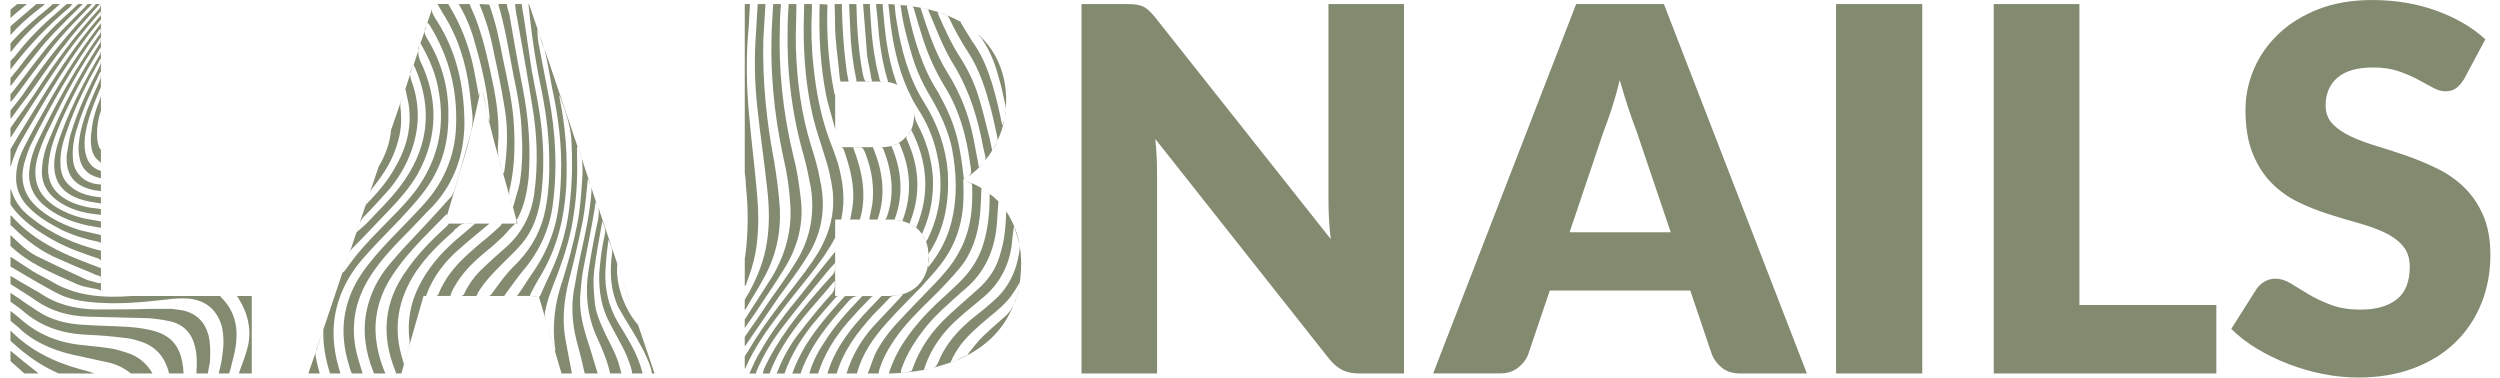
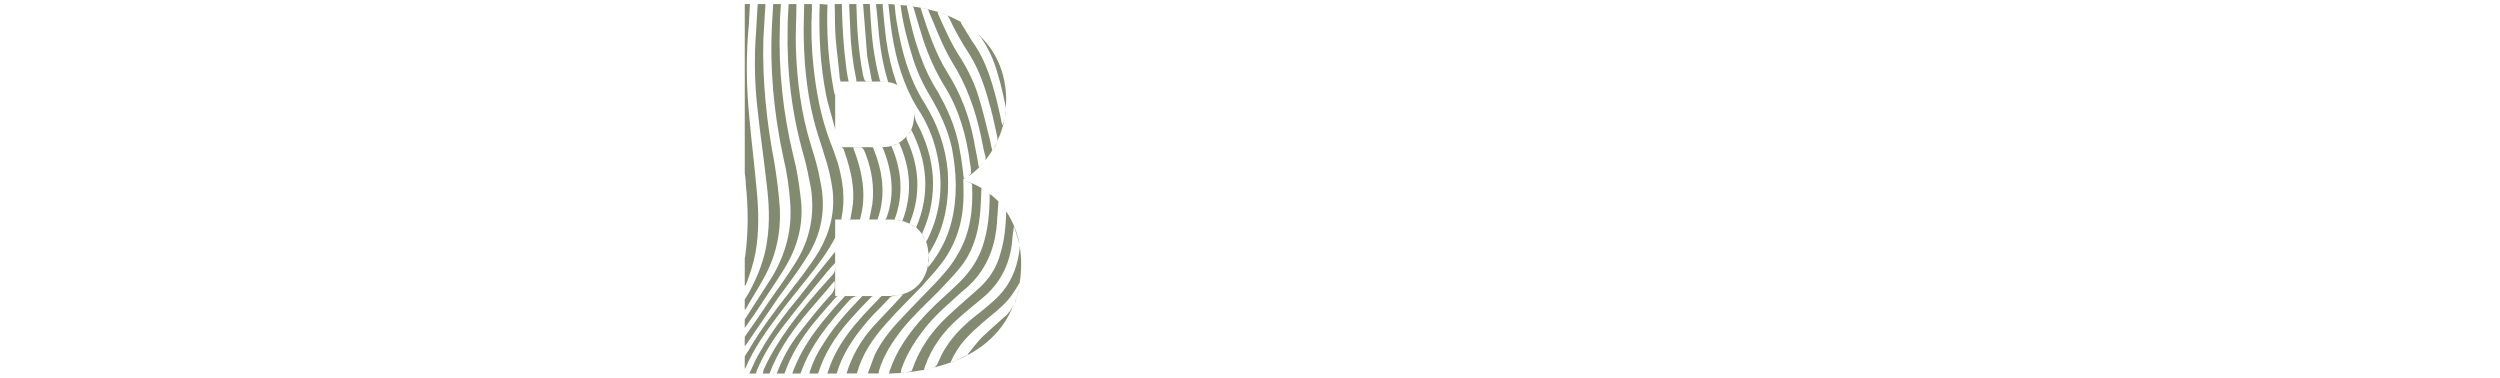
<svg xmlns="http://www.w3.org/2000/svg" width="86" height="13" viewBox="0 0 86 13" fill="none">
-   <path d="M0.591 0.139C0.52 0.21 0.431 0.264 0.36 0.334V0.619C0.449 0.548 0.538 0.459 0.627 0.388L0.929 0.139H0.591V0.139ZM3.418 0.299C2.582 1.205 1.853 2.201 1.178 3.25C0.911 3.641 0.627 4.014 0.36 4.405V4.743C0.911 3.907 1.462 3.054 2.031 2.218C2.458 1.578 2.937 0.992 3.435 0.423C3.453 0.405 3.453 0.405 3.471 0.405V0.139C3.453 0.192 3.453 0.263 3.418 0.298V0.299ZM0.982 3.267C1.409 2.681 1.8 2.076 2.262 1.508C2.618 1.028 3.044 0.583 3.435 0.139H3.293L3.257 0.192C2.387 1.081 1.622 2.041 0.911 3.072C0.751 3.321 0.555 3.552 0.36 3.801V4.085L0.413 4.032C0.591 3.783 0.786 3.516 0.982 3.268L0.982 3.267ZM1.658 1.81C2.12 1.205 2.653 0.672 3.169 0.139H3.009C2.991 0.175 2.955 0.192 2.937 0.228C2.422 0.743 1.889 1.259 1.444 1.845C1.088 2.29 0.769 2.734 0.431 3.161C0.413 3.196 0.378 3.214 0.36 3.232V3.516C0.431 3.427 0.52 3.339 0.591 3.232C0.947 2.752 1.302 2.272 1.658 1.81V1.81ZM2.778 0.21C2.813 0.192 2.831 0.157 2.849 0.139H2.689L2.174 0.618C1.569 1.17 1.054 1.792 0.556 2.449C0.485 2.521 0.431 2.609 0.361 2.68V2.965C0.645 2.592 0.929 2.236 1.231 1.863C1.694 1.259 2.244 0.743 2.778 0.21H2.778ZM2.493 0.139H2.298C2.102 0.298 1.924 0.476 1.729 0.636C1.267 1.045 0.858 1.49 0.485 1.97L0.36 2.094V2.396C0.378 2.378 0.396 2.36 0.413 2.325C1 1.561 1.658 0.867 2.404 0.245L2.493 0.139V0.139ZM2.067 0.139H1.818L1.64 0.298C1.196 0.654 0.769 1.027 0.395 1.454C0.395 1.471 0.378 1.471 0.36 1.489V1.791L0.413 1.738C0.804 1.24 1.266 0.796 1.764 0.405L2.066 0.138L2.067 0.139ZM1.551 0.139H1.249C1.249 0.139 1.249 0.156 1.231 0.156L0.361 0.903V1.205C0.645 0.885 0.947 0.618 1.285 0.352L1.552 0.138L1.551 0.139ZM3.471 0.494C3.489 0.477 3.489 0.441 3.471 0.405V0.494ZM3.027 1.223C3.169 1.027 3.311 0.867 3.453 0.69H3.471V0.494C3.471 0.53 3.453 0.548 3.418 0.583C2.529 1.596 1.835 2.734 1.124 3.872C0.858 4.298 0.609 4.707 0.36 5.134V5.756C0.449 5.454 0.556 5.151 0.716 4.867C1.445 3.623 2.156 2.378 3.027 1.223V1.223ZM3.471 0.761L3.489 0.689L3.471 0.761ZM1.64 3.587C1.356 4.085 1.071 4.582 0.822 5.08C0.645 5.436 0.538 5.791 0.556 6.2C0.573 6.556 0.734 6.875 0.982 7.125C1.302 7.462 1.711 7.693 2.12 7.907C2.529 8.102 2.937 8.227 3.382 8.316C3.4 8.333 3.435 8.333 3.471 8.351V8.085L2.778 7.925C2.244 7.765 1.765 7.534 1.356 7.196C0.84 6.77 0.662 6.237 0.84 5.596C0.911 5.365 0.982 5.117 1.107 4.885C1.782 3.552 2.511 2.255 3.4 1.046C3.418 1.028 3.436 1.01 3.453 0.974C3.471 1.046 3.471 1.117 3.436 1.17C2.6 2.325 1.925 3.57 1.303 4.849C1.16 5.151 1.054 5.454 1.018 5.792C0.947 6.289 1.107 6.698 1.481 7.036C1.907 7.409 2.423 7.622 2.974 7.747C3.134 7.782 3.294 7.8 3.472 7.836V7.622C3.258 7.569 3.045 7.551 2.832 7.498C2.53 7.426 2.227 7.302 1.96 7.142C1.32 6.751 1.107 6.217 1.267 5.506C1.374 5.08 1.551 4.671 1.747 4.298C2.227 3.284 2.76 2.307 3.4 1.382L3.453 1.293C3.489 1.4 3.453 1.471 3.4 1.542C2.742 2.573 2.156 3.658 1.694 4.795C1.551 5.133 1.463 5.453 1.445 5.808C1.409 6.27 1.605 6.626 1.96 6.892C2.369 7.194 2.832 7.319 3.311 7.372C3.365 7.372 3.418 7.39 3.471 7.39V7.194C3.311 7.159 3.151 7.159 2.991 7.123C2.671 7.052 2.351 6.945 2.085 6.732C1.712 6.43 1.605 6.039 1.676 5.577C1.729 5.061 1.925 4.599 2.12 4.137C2.494 3.301 2.938 2.484 3.418 1.702C3.436 1.684 3.436 1.666 3.471 1.63V0.76C3.471 0.795 3.454 0.831 3.436 0.849C2.76 1.72 2.174 2.644 1.64 3.586L1.64 3.587ZM3.435 1.881C2.937 2.734 2.476 3.605 2.138 4.511C2.013 4.831 1.907 5.169 1.871 5.524C1.818 6.218 2.12 6.662 2.831 6.875C3.026 6.929 3.24 6.964 3.471 7V6.787C3.044 6.751 2.635 6.644 2.333 6.324C2.174 6.165 2.102 5.951 2.085 5.738C2.049 5.329 2.138 4.956 2.28 4.565C2.564 3.694 2.991 2.858 3.435 2.058C3.435 2.041 3.453 2.041 3.471 2.023V1.632C3.471 1.721 3.471 1.81 3.435 1.881V1.881ZM3.471 2.147C3.471 2.112 3.471 2.076 3.471 2.023V2.147ZM3.4 2.343C3.044 3.036 2.689 3.765 2.458 4.529C2.369 4.778 2.351 5.045 2.298 5.312C2.244 6.005 2.546 6.396 3.222 6.538C3.293 6.556 3.382 6.556 3.471 6.574V6.343C2.955 6.343 2.546 5.987 2.511 5.49C2.476 5.081 2.547 4.707 2.671 4.352C2.866 3.712 3.151 3.108 3.435 2.503L3.471 2.468V2.148C3.453 2.219 3.435 2.272 3.4 2.343V2.343ZM3.417 2.805C3.169 3.356 2.919 3.907 2.777 4.511C2.724 4.796 2.671 5.08 2.724 5.365C2.777 5.756 2.991 6.005 3.382 6.111C3.417 6.111 3.435 6.129 3.471 6.129V5.88C3.239 5.809 3.08 5.667 2.991 5.436C2.902 5.205 2.902 4.974 2.919 4.725C2.991 4.138 3.221 3.587 3.453 3.036C3.453 3.036 3.453 3.019 3.47 3.001V2.467C3.47 2.592 3.47 2.699 3.417 2.805H3.417ZM3.471 3.267C3.471 3.178 3.471 3.089 3.471 3.001V3.267ZM3.151 4.494C3.115 4.689 3.115 4.903 3.151 5.098C3.186 5.294 3.275 5.454 3.435 5.56C3.453 5.578 3.471 5.596 3.471 5.632V5.152C3.293 4.992 3.293 4.281 3.471 3.819V3.268C3.471 3.321 3.453 3.374 3.435 3.427C3.293 3.765 3.186 4.121 3.151 4.494V4.494ZM1.906 8.298C2.369 8.547 2.866 8.724 3.364 8.884C3.417 8.902 3.453 8.938 3.471 8.973V8.617H3.435C2.599 8.404 1.799 8.066 1.106 7.516C0.822 7.302 0.591 7.053 0.449 6.716C0.413 6.627 0.395 6.556 0.36 6.485V7.036C0.751 7.604 1.32 7.978 1.906 8.298V8.298ZM3.417 9.204C2.866 8.991 2.315 8.795 1.8 8.511C1.267 8.227 0.786 7.871 0.395 7.427C0.378 7.427 0.378 7.409 0.36 7.409V7.747L0.431 7.8C0.911 8.28 1.444 8.671 2.049 8.92C2.44 9.098 2.831 9.258 3.222 9.418C3.239 9.435 3.257 9.435 3.293 9.453C3.4 9.489 3.453 9.489 3.471 9.542V9.222C3.453 9.205 3.435 9.205 3.418 9.205L3.417 9.204ZM3.364 9.951C3.417 9.969 3.453 9.987 3.471 10.004V9.737H3.382C3.222 9.684 3.062 9.666 2.919 9.595C2.368 9.346 1.817 9.08 1.266 8.813C0.946 8.653 0.698 8.404 0.431 8.155L0.359 8.084V8.457C0.982 9.062 1.781 9.382 2.564 9.737C2.812 9.862 3.097 9.897 3.364 9.951L3.364 9.951ZM8.128 11.729C8.181 11.142 8.022 10.627 7.595 10.218C7.595 10.218 7.595 10.2 7.577 10.182H4.538C3.596 10.253 2.671 10.2 1.836 9.72C1.605 9.578 1.356 9.471 1.125 9.329L0.361 8.831V9.169C0.876 9.471 1.374 9.773 1.907 10.057C2.351 10.306 2.849 10.377 3.365 10.413C4.147 10.466 4.929 10.396 5.694 10.307C5.96 10.271 6.227 10.253 6.476 10.271C7.08 10.324 7.471 10.662 7.631 11.231C7.703 11.551 7.703 11.888 7.649 12.208C7.631 12.422 7.578 12.635 7.524 12.848H7.88C7.916 12.742 7.951 12.635 7.969 12.528C8.04 12.262 8.111 11.995 8.129 11.729H8.128ZM3.471 9.044C3.471 9.009 3.471 8.991 3.471 8.973V9.044ZM7.168 11.515C7.044 11.071 6.759 10.786 6.298 10.68C6.191 10.662 6.049 10.644 5.924 10.626H5.16C4.52 10.644 3.898 10.644 3.258 10.644C2.565 10.626 1.925 10.466 1.338 10.057L1.178 9.969C0.894 9.809 0.627 9.649 0.361 9.489V9.773C0.663 9.969 0.965 10.146 1.267 10.36C1.801 10.715 2.387 10.875 3.027 10.893L5.107 10.946C5.355 10.964 5.605 10.999 5.853 11.053C6.316 11.159 6.6 11.461 6.707 11.923C6.778 12.19 6.778 12.474 6.76 12.741V12.847H7.151C7.168 12.705 7.204 12.581 7.222 12.438C7.24 12.118 7.24 11.816 7.169 11.514L7.168 11.515ZM3.471 9.737C3.471 9.649 3.489 9.578 3.471 9.542V9.737ZM3.471 10.075C3.471 10.04 3.471 10.022 3.471 10.004V10.075ZM5.177 11.355C4.946 11.302 4.697 11.266 4.449 11.248C3.951 11.213 3.453 11.213 2.938 11.177C2.511 11.159 2.085 11.088 1.676 10.91C1.391 10.786 1.124 10.59 0.858 10.412C0.698 10.288 0.52 10.181 0.36 10.075V10.377C0.502 10.483 0.645 10.572 0.769 10.679C1.391 11.23 2.138 11.479 2.973 11.514C3.4 11.532 3.844 11.568 4.271 11.621C4.449 11.639 4.608 11.674 4.769 11.727C5.337 11.887 5.675 12.261 5.817 12.847H6.315C6.315 12.776 6.298 12.705 6.298 12.634C6.209 11.905 5.889 11.514 5.178 11.354L5.177 11.355ZM8.128 10.182C8.164 10.182 8.181 10.217 8.199 10.253C8.537 10.786 8.679 11.39 8.501 12.013C8.43 12.297 8.306 12.564 8.217 12.848H8.661V10.182H8.128V10.182ZM4.377 12.137C4.218 12.084 4.04 12.031 3.862 11.995C3.524 11.942 3.187 11.906 2.831 11.87C2.049 11.799 1.32 11.515 0.716 10.982C0.609 10.893 0.484 10.786 0.36 10.697V11.035C0.484 11.141 0.627 11.248 0.751 11.373C1.337 11.87 2.031 12.119 2.777 12.261L3.755 12.475C4.039 12.546 4.288 12.67 4.502 12.848H5.248C5.053 12.51 4.768 12.262 4.377 12.137V12.137ZM0.36 11.728L0.751 12.066C1.124 12.368 1.515 12.617 1.942 12.812C1.959 12.83 1.995 12.83 2.013 12.848H3.257C3.097 12.795 2.937 12.742 2.777 12.706C1.853 12.457 1.035 12.048 0.36 11.373V11.729V11.728ZM0.36 12.421L0.84 12.848H1.32L1.266 12.795C0.964 12.564 0.662 12.315 0.36 12.066V12.422V12.421ZM13.487 9.489C13.789 9.026 14.145 8.617 14.518 8.227L15.354 7.373C15.371 7.373 15.371 7.391 15.389 7.391L15.336 7.551L16.03 5.222C16.225 4.547 16.456 3.444 16.527 3.125C16.51 3.178 16.492 3.249 16.474 3.303C16.421 2.983 16.35 2.68 16.296 2.36C16.137 1.596 15.87 0.885 15.461 0.21C15.443 0.192 15.425 0.156 15.425 0.138H15.052L15.212 0.423C15.745 1.24 16.029 2.147 16.154 3.125C16.189 3.373 16.207 3.623 16.243 3.889C16.296 4.227 16.207 4.547 16.118 4.849C15.958 5.418 15.798 6.004 15.62 6.573C15.603 6.626 15.567 6.698 15.531 6.751C15.229 7.089 14.927 7.426 14.625 7.746C14.234 8.173 13.843 8.564 13.47 9.008C13.114 9.417 12.848 9.862 12.687 10.395C12.474 11.106 12.51 11.799 12.741 12.51L12.865 12.848H13.256C13.061 12.386 12.936 11.906 12.918 11.39C12.901 10.697 13.114 10.057 13.487 9.488V9.489ZM14.927 0.139L14.874 0.281L14.927 0.139ZM17.131 4.991C17.184 4.334 17.113 3.676 16.989 3.036C16.829 2.254 16.669 1.472 16.402 0.743C16.331 0.53 16.225 0.334 16.154 0.139H15.78C16.029 0.565 16.225 1.027 16.349 1.525C16.58 2.307 16.758 3.089 16.829 3.907C16.847 3.996 16.847 4.102 16.829 4.191C16.918 4.547 17.007 4.92 17.096 5.222L17.149 5.4C17.131 5.258 17.113 5.133 17.131 4.991H17.131ZM17.309 9.044C17.523 8.831 17.753 8.617 17.949 8.386C18.34 7.924 18.518 7.373 18.607 6.787C18.713 5.987 18.713 5.169 18.624 4.369C18.553 3.712 18.411 3.054 18.287 2.396L18.02 0.601C17.984 0.441 17.967 0.299 17.949 0.139H17.718C17.735 0.298 17.753 0.459 17.789 0.618C17.967 1.614 18.145 2.609 18.304 3.605C18.482 4.618 18.518 5.649 18.376 6.68C18.269 7.409 17.949 8.031 17.38 8.529C17.131 8.742 16.882 8.973 16.634 9.204C16.349 9.471 16.118 9.773 15.958 10.128C15.941 10.146 15.905 10.182 15.869 10.182H16.385C16.421 10.146 16.421 10.11 16.438 10.075C16.669 9.684 16.989 9.364 17.309 9.044V9.044ZM17.558 6.395C17.7 5.72 17.718 5.044 17.682 4.369C17.647 3.587 17.469 2.822 17.309 2.058C17.184 1.418 17.06 0.778 16.829 0.156L16.491 0.139C16.705 0.654 16.865 1.17 16.971 1.721C17.113 2.378 17.256 3.054 17.362 3.73C17.487 4.458 17.451 5.187 17.345 5.916L17.309 5.969L17.523 6.734C17.505 6.627 17.523 6.503 17.558 6.396L17.558 6.395ZM18.18 0.138C18.215 0.494 18.251 0.849 18.304 1.223C18.376 1.756 18.464 2.289 18.571 2.822C18.749 3.658 18.873 4.475 18.891 5.311C18.909 5.933 18.891 6.555 18.767 7.178C18.642 7.871 18.322 8.475 17.842 8.99C17.682 9.15 17.522 9.31 17.38 9.488C17.202 9.702 17.06 9.915 16.9 10.128C16.864 10.164 16.847 10.182 16.794 10.182H17.345L17.416 10.075C17.647 9.773 17.86 9.453 18.109 9.169C18.642 8.493 18.945 7.747 19.034 6.893C19.176 5.72 19.105 4.547 18.892 3.391L18.518 1.454C18.501 1.294 18.483 1.134 18.483 0.974L18.198 0.139H18.18L18.18 0.138ZM18.18 6.164C18.269 5.08 18.18 4.013 17.966 2.947C17.806 2.147 17.664 1.311 17.522 0.494C17.486 0.387 17.451 0.262 17.433 0.138H17.149V0.174C17.38 0.956 17.505 1.773 17.664 2.591C17.806 3.249 17.931 3.924 17.949 4.617C17.984 5.186 17.966 5.755 17.877 6.306C17.824 6.555 17.735 6.804 17.664 7.07C17.664 7.07 17.664 7.088 17.646 7.124L17.629 7.07L17.771 7.586C17.788 7.532 17.824 7.479 17.842 7.444C18.038 7.053 18.127 6.608 18.18 6.164V6.164ZM12.794 9.417C13.114 8.937 13.505 8.511 13.914 8.102C14.251 7.764 14.571 7.408 14.909 7.071C15.62 6.288 15.958 5.346 15.976 4.28C15.976 3.018 15.727 1.809 15.034 0.725L14.962 0.618C14.873 0.44 14.838 0.405 14.873 0.28L14.678 0.849L14.713 0.778C14.731 0.796 14.731 0.814 14.749 0.814C15.478 1.969 15.78 3.231 15.674 4.582C15.585 5.524 15.211 6.324 14.589 7.017C14.234 7.408 13.843 7.8 13.469 8.191C13.096 8.581 12.741 8.973 12.438 9.417C11.781 10.395 11.656 11.461 12.012 12.581C12.029 12.67 12.065 12.759 12.101 12.848H12.474C12.385 12.546 12.278 12.243 12.225 11.941C12.065 11.017 12.278 10.181 12.794 9.417H12.794ZM14.678 0.849L14.66 0.902C14.624 0.955 14.607 1.027 14.607 1.08L14.678 0.849H14.678ZM18.482 0.973C18.5 1.045 18.517 1.116 18.553 1.187L18.482 0.973ZM15.104 3.213C15.282 4.28 15.104 5.275 14.536 6.199C14.305 6.59 14.002 6.928 13.7 7.248C13.291 7.675 12.864 8.084 12.474 8.528C12.242 8.777 12.047 9.061 11.834 9.345L11.78 9.381L11.105 11.39L11.123 11.336C11.105 11.852 11.194 12.35 11.354 12.847H11.709C11.692 12.812 11.692 12.758 11.674 12.723C11.443 11.959 11.389 11.176 11.638 10.376C11.816 9.808 12.118 9.31 12.509 8.866C12.918 8.403 13.344 7.977 13.771 7.532C14.127 7.142 14.5 6.75 14.784 6.306C15.264 5.559 15.442 4.759 15.424 3.888C15.424 2.964 15.175 2.111 14.695 1.329C14.642 1.24 14.607 1.169 14.607 1.08L14.464 1.489C14.784 2.04 15.015 2.591 15.104 3.213V3.213ZM18.713 1.684C18.677 1.525 18.624 1.364 18.553 1.205L18.713 1.684ZM14.464 1.489C14.447 1.525 14.447 1.542 14.447 1.542C14.411 1.613 14.375 1.667 14.375 1.738L14.464 1.489V1.489ZM18.748 10.732C18.837 10.27 19.015 9.844 19.192 9.399C19.441 8.724 19.655 8.031 19.744 7.32C19.85 6.644 19.868 5.969 19.85 5.276C19.85 5.204 19.85 5.133 19.85 5.045L19.886 5.098L18.731 1.685C18.837 2.129 18.908 2.591 18.997 3.053C19.211 4.031 19.335 5.027 19.299 6.022C19.282 6.537 19.246 7.053 19.14 7.55C18.997 8.191 18.731 8.777 18.375 9.31C18.18 9.577 18.02 9.861 17.824 10.128C17.824 10.145 17.788 10.181 17.753 10.181H18.233C18.233 10.145 18.25 10.11 18.268 10.074C18.375 9.879 18.482 9.665 18.606 9.47C19.157 8.545 19.406 7.532 19.477 6.448C19.53 5.4 19.46 4.369 19.246 3.355V3.266C19.424 3.764 19.619 4.262 19.655 4.795C19.691 5.47 19.691 6.146 19.619 6.821C19.548 7.728 19.317 8.581 18.926 9.416C18.802 9.683 18.677 9.949 18.57 10.199H18.535L18.784 11.034L18.766 10.963C18.748 10.892 18.73 10.803 18.748 10.732V10.732ZM12.1 8.564C12.562 8.102 13.007 7.622 13.451 7.16C13.789 6.804 14.109 6.431 14.358 6.004C15.069 4.725 15.086 3.409 14.464 2.111C14.411 1.987 14.375 1.863 14.393 1.738L14.233 2.218C14.233 2.271 14.251 2.289 14.269 2.307C14.927 3.8 14.713 5.186 13.736 6.449C13.434 6.839 13.078 7.195 12.74 7.55C12.581 7.728 12.403 7.87 12.261 7.995C12.314 7.853 12.349 7.639 12.509 7.462C12.829 7.142 13.114 6.821 13.416 6.484C13.789 6.022 14.073 5.506 14.233 4.937C14.447 4.191 14.411 3.462 14.144 2.751C14.127 2.68 14.109 2.627 14.109 2.556L13.931 3.107V3.071H13.948L14.055 3.569C14.18 4.369 13.984 5.097 13.575 5.791C13.308 6.271 12.953 6.662 12.58 7.053C12.669 6.857 12.686 6.626 12.829 6.449C13.22 5.969 13.54 5.453 13.7 4.831C13.806 4.458 13.824 4.067 13.771 3.658C13.771 3.605 13.771 3.569 13.789 3.498L13.451 4.476C13.415 4.92 13.255 5.347 13.024 5.738L13.078 5.578L12.011 8.742C12.011 8.724 12.029 8.689 12.029 8.671L12.1 8.564L12.1 8.564ZM14.216 2.218C14.18 2.307 14.162 2.378 14.127 2.449L14.109 2.556L14.216 2.218V2.218ZM16.526 3.124C16.526 3.089 16.544 3.071 16.544 3.035L16.526 3.124ZM16.758 3.871C16.704 3.587 16.651 3.302 16.58 3.035L16.758 3.871ZM13.789 3.498L13.914 3.107C13.878 3.231 13.825 3.373 13.789 3.48V3.498ZM16.829 4.191C16.811 4.084 16.776 3.978 16.758 3.871L16.829 4.227V4.191V4.191ZM13.078 5.578L13.451 4.475L13.078 5.578ZM20.01 5.453C19.975 5.329 19.939 5.222 19.886 5.097L20.01 5.453ZM17.202 5.613C17.237 5.738 17.273 5.862 17.308 5.969L17.148 5.4C17.166 5.471 17.184 5.542 17.202 5.613V5.613ZM20.028 6.164C19.992 6.697 19.957 7.231 19.85 7.746C19.726 8.386 19.548 9.026 19.352 9.649C19.085 10.413 18.979 11.213 19.104 12.03C19.104 12.03 19.104 12.048 19.104 12.066H19.086L19.317 12.848H19.673C19.601 12.439 19.513 12.031 19.442 11.622C19.335 10.964 19.406 10.306 19.566 9.666C19.744 8.991 19.904 8.297 20.046 7.604C20.135 7.124 20.171 6.626 20.224 6.129C20.241 6.2 20.277 6.271 20.313 6.36L20.011 5.454C20.046 5.685 20.046 5.916 20.028 6.165L20.028 6.164ZM20.33 6.413L20.312 6.36L20.33 6.413ZM20.348 6.573C20.294 7.319 20.134 8.048 19.974 8.759C19.903 9.097 19.832 9.453 19.779 9.79C19.637 10.43 19.672 11.07 19.832 11.71C19.921 12.048 20.01 12.368 20.081 12.706L20.117 12.848H20.561C20.436 12.457 20.33 12.066 20.205 11.693C20.027 11.141 19.903 10.591 19.974 10.021C19.992 9.737 20.027 9.453 20.081 9.168C20.205 8.546 20.329 7.924 20.436 7.302C20.454 7.195 20.472 7.071 20.489 6.946L20.543 7.071L20.329 6.413C20.347 6.466 20.347 6.519 20.347 6.573H20.348ZM17.521 6.733L17.557 6.839L17.521 6.733ZM17.593 6.964C17.593 6.928 17.575 6.91 17.575 6.875L17.557 6.839L17.593 6.964H17.593ZM17.593 6.964L17.628 7.07L17.593 6.964ZM20.561 7.124L20.544 7.07L20.561 7.124ZM21.859 10.91L21.948 11.176C21.468 10.625 21.165 9.754 21.236 9.079L20.579 7.124C20.614 7.266 20.596 7.39 20.579 7.532C20.454 8.101 20.348 8.652 20.259 9.221C20.117 10.039 20.188 10.857 20.543 11.621C20.721 12.012 20.899 12.421 20.987 12.847H21.378C21.325 12.67 21.289 12.492 21.218 12.314C21.112 12.047 20.97 11.781 20.845 11.532C20.667 11.141 20.472 10.75 20.454 10.323C20.419 9.985 20.401 9.648 20.437 9.328C20.508 8.759 20.614 8.19 20.721 7.603C20.774 7.746 20.846 7.888 20.81 8.048C20.703 8.492 20.65 8.954 20.614 9.399C20.597 10.021 20.686 10.589 20.988 11.141L21.361 11.834C21.521 12.118 21.645 12.42 21.734 12.741C21.734 12.776 21.734 12.812 21.752 12.847H22.108C22.019 12.491 21.877 12.154 21.699 11.834C21.556 11.585 21.414 11.336 21.255 11.087C20.934 10.536 20.792 9.932 20.828 9.292C20.846 8.954 20.881 8.599 20.934 8.243C20.988 8.403 21.077 8.528 21.059 8.688C20.97 9.328 20.988 9.967 21.273 10.572C21.415 10.821 21.557 11.07 21.717 11.319C21.983 11.763 22.232 12.189 22.392 12.67C22.41 12.741 22.41 12.794 22.428 12.847H22.517L21.859 10.91L21.859 10.91ZM15.299 7.692L15.335 7.55L15.299 7.692ZM17.77 7.586C17.753 7.603 17.753 7.639 17.788 7.675L17.735 7.692H17.806L17.77 7.586ZM16.348 7.692C16.242 7.692 16.117 7.675 16.011 7.692H16.348ZM15.762 8.599C16.099 8.297 16.455 8.012 16.793 7.728C16.81 7.71 16.828 7.692 16.846 7.692H16.348L15.637 8.296C15.139 8.741 14.713 9.238 14.411 9.843C14.109 10.447 14.002 11.069 14.091 11.745C14.091 11.798 14.091 11.851 14.073 11.905L13.895 12.527C13.878 12.455 13.86 12.438 13.86 12.402C13.504 11.3 13.682 10.287 14.322 9.327C14.678 8.812 15.122 8.367 15.602 7.958C15.619 7.923 15.637 7.905 15.655 7.887C15.744 7.834 15.815 7.727 15.904 7.709L16.01 7.692H15.441C15.406 7.745 15.37 7.78 15.335 7.816C14.819 8.278 14.357 8.758 13.966 9.327C13.202 10.394 13.113 11.549 13.593 12.74C13.61 12.776 13.61 12.811 13.628 12.847H13.806L14.57 10.18H14.659C14.677 10.145 14.677 10.109 14.695 10.074C14.926 9.487 15.3 9.007 15.762 8.598V8.599ZM16.49 8.848C16.704 8.652 16.953 8.474 17.148 8.279C17.343 8.119 17.486 7.923 17.664 7.746C17.681 7.728 17.717 7.71 17.735 7.692H17.273L17.184 7.799C16.988 7.977 16.775 8.172 16.544 8.35C16.259 8.599 15.957 8.848 15.691 9.15C15.442 9.434 15.228 9.754 15.086 10.11C15.068 10.163 15.033 10.181 14.979 10.181H15.495C15.513 10.128 15.513 10.092 15.531 10.056C15.762 9.576 16.099 9.186 16.49 8.848V8.848ZM12.011 8.741C11.922 8.954 11.869 9.168 11.78 9.381L12.011 8.741ZM21.255 9.15L21.237 9.079L21.255 9.15ZM21.255 9.15C21.432 9.701 21.628 10.252 21.806 10.785L21.255 9.15ZM18.232 10.181C18.321 10.181 18.428 10.181 18.534 10.199L18.232 10.181ZM21.859 10.91L21.823 10.785L21.859 10.91ZM19.05 11.958C19.067 11.994 19.068 12.03 19.086 12.065L18.784 11.034C18.872 11.336 18.961 11.638 19.05 11.958H19.05ZM11.104 11.389C11.033 11.603 10.944 11.834 10.873 12.047V12.083L11.104 11.389ZM10.998 12.847C10.944 12.652 10.891 12.438 10.855 12.243C10.855 12.207 10.855 12.136 10.873 12.083L10.606 12.847H10.997H10.998Z" fill="#828A70" />
-   <path d="M26.828 10.769C27.148 10.342 27.486 9.933 27.824 9.507C28.161 9.08 28.481 8.653 28.73 8.174V7.552H28.944V7.516C29.086 6.858 28.997 6.236 28.819 5.596C28.73 5.329 28.641 5.081 28.535 4.814C28.233 3.996 28.072 3.143 27.983 2.272C27.912 1.632 27.895 0.975 27.93 0.334V0.139H27.663C27.663 0.423 27.646 0.708 27.646 0.975C27.646 2.023 27.735 3.072 27.983 4.085C28.09 4.529 28.25 4.956 28.374 5.383C28.499 5.756 28.588 6.147 28.641 6.538C28.73 7.285 28.552 7.978 28.179 8.635C27.877 9.133 27.521 9.578 27.166 10.04C26.65 10.697 26.152 11.355 25.744 12.066C25.691 12.137 25.655 12.191 25.619 12.262V12.688L25.637 12.671C25.939 11.977 26.366 11.373 26.828 10.768L26.828 10.769ZM26.775 10.236C27.095 9.791 27.433 9.364 27.717 8.903C28.268 8.085 28.428 7.178 28.215 6.219C28.144 5.792 28.019 5.383 27.895 4.992C27.557 3.89 27.415 2.788 27.379 1.65C27.362 1.152 27.397 0.637 27.397 0.139H27.13C27.113 0.406 27.095 0.69 27.095 0.957C27.059 2.45 27.237 3.908 27.646 5.348C27.752 5.721 27.824 6.094 27.895 6.468C28.037 7.392 27.859 8.263 27.361 9.045C27.077 9.507 26.757 9.934 26.437 10.396C26.188 10.77 25.921 11.161 25.655 11.534C25.655 11.551 25.637 11.569 25.619 11.587V11.907C25.637 11.889 25.637 11.889 25.655 11.871L26.775 10.236L26.775 10.236ZM26.97 9.258C27.45 8.494 27.664 7.658 27.539 6.769C27.486 6.307 27.415 5.827 27.291 5.365C26.935 3.89 26.775 2.396 26.828 0.886C26.828 0.637 26.846 0.388 26.864 0.139H26.597C26.579 0.352 26.579 0.566 26.561 0.761C26.473 2.343 26.615 3.889 26.952 5.436C27.077 5.951 27.148 6.467 27.183 6.982C27.255 7.907 27.024 8.742 26.561 9.524C26.259 10.004 25.939 10.484 25.637 10.964L25.619 10.982V11.284L25.993 10.751C26.313 10.253 26.668 9.755 26.97 9.258V9.258ZM26.277 9.56C26.686 8.831 26.863 8.031 26.828 7.196C26.793 6.645 26.722 6.112 26.633 5.56C26.366 4.174 26.224 2.769 26.259 1.365C26.277 0.957 26.313 0.548 26.331 0.139H26.064L26.011 1.063C25.939 1.97 25.957 2.894 26.064 3.801C26.153 4.636 26.277 5.454 26.366 6.271C26.455 6.965 26.491 7.64 26.384 8.316C26.295 8.938 26.064 9.507 25.779 10.04L25.619 10.307V10.663L25.655 10.627C25.851 10.271 26.082 9.934 26.277 9.56V9.56ZM25.655 9.809C25.797 9.435 25.922 9.062 25.993 8.671C26.117 7.96 26.099 7.231 26.028 6.52C25.957 5.703 25.851 4.885 25.78 4.067C25.673 3.001 25.655 1.916 25.762 0.832C25.78 0.601 25.78 0.37 25.798 0.139H25.62V5.951C25.637 6.076 25.655 6.2 25.655 6.342C25.744 7.16 25.744 7.978 25.638 8.795C25.638 8.831 25.62 8.849 25.62 8.884V9.844C25.638 9.826 25.638 9.808 25.656 9.808L25.655 9.809ZM28.41 3.232C28.482 3.605 28.606 3.96 28.695 4.316C28.712 4.369 28.73 4.423 28.73 4.494V3.25H28.713L28.695 3.178C28.5 2.183 28.428 1.17 28.464 0.157L28.197 0.139C28.162 1.17 28.215 2.219 28.411 3.232L28.41 3.232ZM28.89 2.716C28.908 2.734 28.908 2.769 28.908 2.805H29.192C29.157 2.627 29.121 2.449 29.103 2.254C29.015 1.596 28.979 0.939 28.961 0.263V0.139H28.712C28.73 0.53 28.712 0.939 28.748 1.329C28.784 1.792 28.855 2.254 28.89 2.716V2.716ZM29.69 2.592C29.53 1.774 29.477 0.956 29.459 0.139H29.21C29.228 0.405 29.228 0.69 29.246 0.956C29.264 1.561 29.335 2.165 29.459 2.751V2.805H29.797C29.744 2.787 29.726 2.733 29.691 2.591L29.69 2.592ZM30.828 2.823C30.668 2.36 30.561 1.898 30.49 1.401C30.437 1.01 30.401 0.618 30.366 0.228C30.366 0.192 30.366 0.174 30.366 0.139H30.294H30.134L30.188 0.672C30.241 1.383 30.33 2.094 30.543 2.787V2.823C30.454 2.805 30.384 2.805 30.312 2.805C30.277 2.805 30.259 2.752 30.259 2.734C30.206 2.52 30.152 2.307 30.117 2.094C29.992 1.454 29.957 0.796 29.921 0.138H29.69C29.743 0.743 29.779 1.329 29.832 1.934C29.868 2.182 29.939 2.449 29.975 2.716C29.992 2.733 29.992 2.769 29.992 2.805H30.277C30.525 2.805 30.721 2.84 30.881 2.929C30.863 2.912 30.845 2.876 30.828 2.823V2.823ZM30.561 0.139C30.49 0.139 30.436 0.139 30.366 0.139C30.437 0.139 30.49 0.139 30.561 0.139ZM31.983 8.671C32.516 7.818 32.658 6.893 32.605 5.916C32.534 5.063 32.249 4.263 31.805 3.552C31.254 2.681 31.005 1.721 30.845 0.743C30.81 0.548 30.792 0.352 30.774 0.157C30.792 0.157 30.81 0.157 30.827 0.157L30.561 0.139C30.596 0.477 30.632 0.832 30.685 1.17C30.827 2.059 31.076 2.93 31.556 3.712C31.876 4.192 32.107 4.725 32.231 5.294C32.462 6.307 32.373 7.285 31.911 8.227C31.894 8.245 31.876 8.281 31.858 8.316C31.911 8.441 31.929 8.601 31.947 8.778C31.947 8.725 31.965 8.689 31.983 8.672L31.983 8.671ZM30.827 0.157C30.863 0.157 30.916 0.157 30.952 0.174L30.916 0.157H30.827ZM33.156 6.147C33.12 5.845 33.085 5.542 33.032 5.258C32.925 4.565 32.694 3.943 32.356 3.338C32.339 3.303 32.303 3.249 32.285 3.196C31.716 2.325 31.432 1.329 31.218 0.316C31.201 0.281 31.201 0.245 31.201 0.192C31.201 0.192 31.201 0.192 31.218 0.192L30.952 0.174C30.987 0.174 30.987 0.21 30.987 0.228C31.058 0.796 31.201 1.329 31.36 1.863C31.503 2.361 31.716 2.841 31.983 3.285C32.32 3.854 32.605 4.441 32.747 5.098C32.907 5.951 32.942 6.787 32.729 7.64C32.587 8.209 32.32 8.707 31.965 9.151C31.947 9.169 31.929 9.187 31.929 9.204V9.08C31.858 9.595 31.52 10.04 30.934 10.146L31.076 10.129C31.041 10.164 31.005 10.182 30.987 10.218C30.667 10.573 30.329 10.911 30.009 11.266C29.601 11.729 29.299 12.262 29.121 12.848H29.476C29.654 12.191 30.027 11.64 30.49 11.124C30.881 10.68 31.307 10.271 31.716 9.844C31.912 9.613 32.125 9.4 32.303 9.169C32.836 8.511 33.102 7.765 33.138 6.929C33.156 6.698 33.138 6.449 33.138 6.201V6.165L33.245 6.112L33.156 6.147L33.156 6.147ZM31.219 0.192C31.254 0.192 31.272 0.192 31.308 0.21L31.219 0.192ZM31.432 0.281C31.539 0.654 31.646 1.027 31.77 1.401C31.948 1.934 32.179 2.449 32.481 2.947C32.996 3.765 33.245 4.672 33.37 5.614C33.387 5.72 33.405 5.809 33.405 5.916C33.405 5.951 33.388 6.005 33.352 6.022L33.334 6.058C33.512 5.916 33.69 5.774 33.832 5.596C33.797 5.649 33.743 5.702 33.672 5.756C33.619 5.418 33.548 5.115 33.495 4.796C33.335 3.978 33.05 3.232 32.606 2.521C32.179 1.845 31.93 1.081 31.681 0.316C31.681 0.316 31.681 0.299 31.664 0.263C31.557 0.246 31.433 0.228 31.308 0.21L31.397 0.228C31.415 0.228 31.415 0.263 31.433 0.281H31.432ZM32.321 1.277C32.446 1.561 32.588 1.863 32.748 2.13C33.245 2.912 33.547 3.765 33.743 4.672C33.796 4.92 33.832 5.151 33.903 5.4C33.903 5.454 33.903 5.507 33.867 5.542C33.974 5.418 34.063 5.294 34.134 5.169C34.081 4.991 34.063 4.796 34.009 4.636C33.903 4.192 33.796 3.765 33.672 3.356C33.529 2.876 33.316 2.432 33.05 2.005C32.73 1.525 32.498 0.992 32.267 0.476C32.267 0.459 32.267 0.441 32.25 0.405C32.054 0.352 31.859 0.298 31.663 0.263L31.894 0.316C31.93 0.334 31.948 0.352 31.948 0.387L32.321 1.276V1.277ZM32.25 0.405C32.267 0.423 32.285 0.423 32.321 0.423L32.25 0.405ZM32.321 0.423C32.41 0.459 32.481 0.494 32.57 0.512L32.321 0.423V0.423ZM32.552 0.512C32.57 0.53 32.57 0.53 32.588 0.53L32.552 0.512ZM33.334 1.845C33.708 2.431 33.903 3.071 34.081 3.729C34.17 4.067 34.241 4.405 34.312 4.743C34.312 4.796 34.312 4.849 34.294 4.885L34.277 4.902C34.419 4.636 34.508 4.351 34.561 4.067L34.49 4.316C34.454 4.227 34.437 4.138 34.419 4.031C34.312 3.533 34.188 3.018 34.01 2.52C33.867 2.129 33.69 1.756 33.441 1.418C33.316 1.205 33.174 0.992 33.05 0.778L33.068 0.761C32.908 0.672 32.748 0.601 32.588 0.53L32.641 0.601C32.837 1.027 33.068 1.436 33.334 1.845V1.845ZM33.068 0.761H33.085H33.068ZM33.37 0.956C33.281 0.885 33.192 0.832 33.085 0.761L33.37 0.956ZM33.37 0.956C33.459 1.009 33.547 1.081 33.618 1.152C33.547 1.08 33.459 1.009 33.37 0.956ZM33.761 1.312C34.027 1.703 34.205 2.112 34.329 2.574C34.436 2.912 34.507 3.249 34.578 3.587C34.596 3.658 34.596 3.729 34.596 3.8C34.596 3.694 34.613 3.569 34.613 3.463C34.613 2.485 34.24 1.703 33.618 1.152C33.671 1.205 33.707 1.259 33.76 1.312H33.761ZM29.796 2.805C29.832 2.823 29.903 2.805 29.992 2.805H29.796ZM30.881 2.93C31.005 2.983 31.094 3.054 31.165 3.125C31.094 3.054 31.005 2.983 30.881 2.93ZM31.414 3.552C31.36 3.392 31.289 3.25 31.183 3.125C31.289 3.25 31.36 3.392 31.414 3.552ZM31.449 3.836C31.449 3.73 31.432 3.641 31.414 3.552C31.431 3.641 31.449 3.73 31.449 3.836ZM34.56 4.067C34.578 3.978 34.596 3.889 34.596 3.8L34.56 4.067ZM31.752 7.96C32.018 7.356 32.125 6.716 32.089 6.058C32.036 5.418 31.858 4.832 31.556 4.263C31.485 4.138 31.449 3.996 31.449 3.854V3.836V3.89C31.449 4.174 31.396 4.441 31.236 4.654C31.272 4.583 31.307 4.529 31.343 4.459C31.911 5.56 32 6.68 31.52 7.818H31.503C31.592 7.889 31.663 7.978 31.734 8.067C31.716 8.031 31.734 7.995 31.752 7.96ZM31.2 4.672L31.218 4.654L31.2 4.672ZM31.218 4.849C31.182 4.778 31.165 4.725 31.2 4.672C31.111 4.778 31.005 4.867 30.88 4.938L30.934 4.921C31.325 5.792 31.396 6.681 31.04 7.605C31.129 7.622 31.2 7.658 31.289 7.694C31.289 7.676 31.306 7.658 31.306 7.64C31.68 6.698 31.627 5.756 31.218 4.849H31.218ZM34.151 5.169C34.204 5.081 34.257 5.01 34.293 4.903C34.24 4.992 34.204 5.081 34.151 5.169ZM30.703 5.01C30.774 4.992 30.827 4.974 30.88 4.938L30.703 5.01ZM30.703 5.01C30.596 5.045 30.471 5.063 30.329 5.063C30.347 5.063 30.365 5.099 30.382 5.116C30.684 5.88 30.791 6.663 30.507 7.463C30.489 7.516 30.471 7.534 30.436 7.552H30.613C30.685 7.552 30.773 7.552 30.845 7.569L30.773 7.552C31.093 6.698 31.022 5.863 30.667 5.027L30.703 5.01V5.01ZM29.601 5.063C29.547 5.045 29.476 5.063 29.369 5.063H29.601ZM29.014 5.116C29.21 5.667 29.37 6.236 29.352 6.823C29.352 7.036 29.299 7.267 29.263 7.48C29.263 7.534 29.245 7.552 29.192 7.552H29.582C29.831 6.698 29.654 5.88 29.351 5.081L29.369 5.063H28.925C28.96 5.063 28.996 5.099 29.014 5.116H29.014ZM29.601 5.063C29.689 5.081 29.725 5.152 29.796 5.347C29.991 5.88 30.08 6.432 30.009 7.018L29.903 7.551H30.187C30.489 6.698 30.365 5.88 30.027 5.063H29.601L29.601 5.063ZM33.884 5.543C33.867 5.56 33.849 5.578 33.831 5.596L33.849 5.578L33.884 5.543V5.543ZM33.333 6.058C33.298 6.076 33.28 6.094 33.244 6.112L33.333 6.058ZM33.405 6.307C33.422 6.307 33.44 6.343 33.44 6.36C33.476 7.196 33.387 7.996 32.96 8.724C32.747 9.115 32.462 9.435 32.16 9.755C31.752 10.182 31.325 10.609 30.916 11.053C30.596 11.391 30.312 11.764 30.099 12.191C30.01 12.404 29.939 12.635 29.85 12.848H30.223C30.223 12.813 30.241 12.777 30.241 12.742C30.401 12.209 30.703 11.746 31.041 11.32C31.414 10.858 31.858 10.449 32.285 10.022C32.534 9.755 32.783 9.507 33.014 9.222C33.441 8.707 33.636 8.085 33.707 7.427C33.743 7.125 33.743 6.805 33.761 6.467C33.583 6.36 33.37 6.271 33.139 6.2C33.245 6.236 33.334 6.271 33.405 6.307L33.405 6.307ZM33.849 6.521C33.813 6.503 33.795 6.485 33.76 6.467L33.849 6.521ZM34.009 6.627C33.955 6.591 33.902 6.556 33.849 6.521L34.009 6.627ZM34.026 6.663C34.026 6.645 34.026 6.645 34.026 6.645L33.991 6.627L34.026 6.663V6.663ZM31.893 11.196C32.249 10.769 32.676 10.414 33.102 10.023C33.138 10.005 33.155 9.969 33.191 9.951C33.884 9.365 34.222 8.6 34.293 7.694L34.346 6.929C34.257 6.841 34.151 6.734 34.026 6.663C34.044 6.663 34.044 6.68 34.044 6.716C34.044 7.32 33.991 7.907 33.795 8.494C33.635 8.956 33.369 9.347 33.031 9.685C32.764 9.951 32.48 10.2 32.195 10.467C31.786 10.858 31.413 11.284 31.093 11.764C30.88 12.085 30.72 12.422 30.596 12.778C30.596 12.813 30.578 12.831 30.578 12.849L30.987 12.831C30.987 12.778 31.005 12.742 31.005 12.707C31.2 12.138 31.52 11.658 31.893 11.196V11.196ZM34.346 6.929C34.382 6.983 34.418 7.018 34.453 7.072L34.346 6.929ZM34.453 7.072C34.506 7.125 34.542 7.196 34.595 7.25L34.453 7.072ZM34.595 7.267C34.595 7.25 34.595 7.267 34.595 7.267V7.267ZM32.995 10.929C33.244 10.698 33.528 10.485 33.795 10.254C34.382 9.774 34.72 9.134 34.808 8.387C34.826 8.192 34.844 7.996 34.879 7.783C34.879 7.8 34.897 7.818 34.897 7.836C34.968 8.031 35.022 8.227 35.075 8.422C35.004 8.013 34.844 7.622 34.613 7.267C34.613 7.267 34.613 7.285 34.613 7.32C34.595 7.783 34.559 8.245 34.417 8.707C34.293 9.205 34.008 9.631 33.617 9.969C33.28 10.271 32.924 10.573 32.604 10.875C32.053 11.391 31.626 11.995 31.377 12.724C31.377 12.742 31.342 12.777 31.324 12.777L31.129 12.813C31.36 12.795 31.573 12.76 31.786 12.724C31.804 12.671 31.804 12.635 31.822 12.599C32.053 11.942 32.462 11.39 32.995 10.928V10.929ZM30.382 7.552C30.4 7.552 30.435 7.552 30.435 7.552H30.382ZM31.04 7.605C30.986 7.587 30.915 7.569 30.844 7.569L31.04 7.605ZM31.288 7.694C31.36 7.729 31.431 7.783 31.484 7.818C31.431 7.765 31.359 7.729 31.288 7.694ZM31.84 8.298C31.804 8.209 31.768 8.138 31.715 8.067L31.84 8.298ZM35.075 8.423C35.075 8.423 35.075 8.44 35.075 8.458V8.423ZM33.066 11.836C33.351 11.48 33.688 11.196 34.026 10.911C34.31 10.68 34.595 10.449 34.808 10.147C34.897 10.023 34.986 9.88 35.075 9.721L35.039 9.952C35.093 9.685 35.128 9.383 35.128 9.063C35.128 8.867 35.111 8.654 35.075 8.458V8.583C34.986 9.276 34.719 9.88 34.186 10.343C33.955 10.556 33.706 10.752 33.458 10.947C33.048 11.285 32.693 11.658 32.426 12.138C32.355 12.262 32.302 12.422 32.231 12.547C32.213 12.582 32.178 12.618 32.142 12.636L31.964 12.689C32.231 12.618 32.48 12.547 32.728 12.458C32.711 12.458 32.711 12.458 32.711 12.44C32.8 12.227 32.924 12.031 33.066 11.836H33.066ZM28.675 8.725C28.302 9.187 27.929 9.65 27.573 10.111C27.058 10.733 26.56 11.374 26.169 12.067C26.009 12.316 25.902 12.582 25.778 12.849H26.009C26.009 12.814 26.027 12.778 26.027 12.76C26.276 12.174 26.613 11.64 27.005 11.143C27.467 10.538 27.947 9.97 28.427 9.383C28.515 9.277 28.622 9.152 28.729 9.046V8.637C28.729 8.672 28.693 8.708 28.675 8.725V8.725ZM31.946 8.778C31.929 8.885 31.929 8.974 31.929 9.08C31.946 9.009 31.946 8.938 31.946 8.849V8.778V8.778ZM28.747 10.236C28.764 10.2 28.818 10.183 28.853 10.183H28.729V9.045C28.711 9.187 28.764 9.33 28.64 9.454C28.107 10.04 27.591 10.627 27.129 11.267C26.809 11.712 26.507 12.192 26.276 12.707L26.24 12.849H26.471C26.738 12.138 27.165 11.498 27.644 10.912C27.982 10.503 28.338 10.112 28.675 9.703L28.711 9.667C28.729 9.827 28.729 9.952 28.622 10.094C28.231 10.52 27.858 10.983 27.502 11.445C27.165 11.871 26.916 12.334 26.72 12.849H26.987C27.2 12.227 27.555 11.658 27.964 11.143C28.213 10.841 28.48 10.538 28.747 10.236V10.236ZM34.897 10.45C34.933 10.378 34.95 10.307 34.968 10.236C34.986 10.183 35.004 10.111 35.022 10.058L35.039 9.952C35.004 10.13 34.95 10.289 34.897 10.45V10.45ZM30.951 10.148C30.898 10.165 30.862 10.165 30.826 10.165L30.951 10.148ZM30.329 10.183C30.293 10.219 30.258 10.236 30.24 10.272C29.867 10.663 29.476 11.054 29.156 11.498C28.871 11.889 28.64 12.298 28.498 12.743C28.48 12.778 28.48 12.814 28.462 12.849H28.782C29.013 12.067 29.493 11.427 30.044 10.823C30.24 10.627 30.435 10.432 30.613 10.236C30.649 10.201 30.702 10.183 30.738 10.183C30.755 10.183 30.791 10.183 30.827 10.165L30.596 10.183H30.329V10.183ZM29.635 10.183C29.582 10.183 29.547 10.183 29.493 10.183H29.635ZM27.538 12.85C27.876 11.872 28.534 11.09 29.209 10.343C29.298 10.237 29.387 10.201 29.493 10.184H29.067C28.32 11.001 27.627 11.801 27.254 12.85H27.538V12.85ZM29.956 10.237C29.973 10.201 30.027 10.184 30.062 10.184H29.635C29.653 10.184 29.653 10.184 29.653 10.201L29.582 10.272C29.12 10.752 28.693 11.232 28.338 11.801C28.124 12.121 27.947 12.476 27.84 12.85H28.142C28.355 12.174 28.728 11.587 29.191 11.054C29.439 10.77 29.688 10.503 29.955 10.237H29.956ZM34.542 10.912C34.293 11.126 34.044 11.356 33.795 11.587C33.617 11.765 33.475 11.961 33.315 12.156C33.298 12.174 33.298 12.21 33.28 12.21L32.835 12.423C33.778 12.05 34.524 11.41 34.879 10.45C34.808 10.628 34.702 10.787 34.542 10.912V10.912ZM32.729 12.459C32.764 12.459 32.818 12.441 32.853 12.423C32.8 12.441 32.764 12.441 32.729 12.459ZM31.965 12.69C31.911 12.69 31.84 12.707 31.787 12.725L31.965 12.69ZM30.987 12.832C31.04 12.832 31.076 12.814 31.129 12.814C31.076 12.814 31.04 12.814 30.987 12.832ZM30.578 12.85C30.489 12.85 30.382 12.85 30.294 12.85H30.578Z" fill="#828A70" />
-   <path d="M48.298 0.14V12.847H46.763C46.536 12.847 46.347 12.809 46.193 12.736C46.039 12.664 45.885 12.539 45.734 12.358L39.742 4.78C39.766 5.006 39.783 5.225 39.791 5.437C39.8 5.649 39.803 5.85 39.803 6.036V12.847H37.204V0.14H38.757C38.885 0.14 38.992 0.145 39.08 0.157C39.167 0.169 39.245 0.189 39.315 0.221C39.385 0.253 39.452 0.3 39.515 0.357C39.58 0.416 39.652 0.494 39.734 0.593L45.778 8.224C45.748 7.98 45.728 7.742 45.716 7.512C45.705 7.283 45.699 7.067 45.699 6.864V0.14H48.298V0.14ZM57.473 7.989L56.296 4.509C56.209 4.288 56.115 4.026 56.017 3.727C55.918 3.428 55.819 3.105 55.72 2.756C55.633 3.111 55.54 3.439 55.441 3.742C55.343 4.044 55.249 4.306 55.162 4.527L53.994 7.989H57.474L57.473 7.989ZM62.157 12.847H59.872C59.616 12.847 59.41 12.786 59.253 12.666C59.096 12.547 58.977 12.396 58.895 12.21L58.145 9.994H53.313L52.563 12.21C52.499 12.373 52.386 12.518 52.22 12.649C52.055 12.779 51.848 12.846 51.604 12.846H49.301L54.22 0.139H57.238L62.157 12.846L62.157 12.847ZM66.125 12.847H63.16V0.139H66.125V12.847ZM76.242 10.492V12.847H68.584V0.139H71.532V10.492H76.242V10.492ZM84.763 2.721C84.675 2.861 84.585 2.965 84.49 3.035C84.394 3.105 84.269 3.14 84.117 3.14C83.983 3.14 83.841 3.096 83.687 3.012C83.533 2.928 83.359 2.835 83.164 2.73C82.969 2.625 82.745 2.53 82.495 2.445C82.245 2.361 81.96 2.321 81.64 2.321C81.088 2.321 80.678 2.437 80.408 2.672C80.137 2.908 80.001 3.228 80.001 3.629C80.001 3.885 80.082 4.097 80.245 4.266C80.407 4.434 80.623 4.579 80.887 4.702C81.152 4.824 81.454 4.934 81.794 5.036C82.134 5.138 82.48 5.251 82.835 5.376C83.189 5.501 83.538 5.649 83.878 5.818C84.219 5.987 84.521 6.202 84.785 6.464C85.05 6.725 85.262 7.042 85.425 7.417C85.588 7.792 85.669 8.246 85.669 8.775C85.669 9.362 85.567 9.912 85.364 10.423C85.16 10.935 84.867 11.38 84.48 11.761C84.093 12.142 83.616 12.441 83.05 12.659C82.483 12.877 81.837 12.987 81.116 12.987C80.721 12.987 80.32 12.947 79.91 12.865C79.5 12.784 79.102 12.668 78.718 12.52C78.334 12.371 77.974 12.197 77.637 11.993C77.299 11.79 77.006 11.563 76.756 11.313L77.628 9.935C77.698 9.836 77.791 9.751 77.904 9.685C78.018 9.618 78.14 9.586 78.274 9.586C78.448 9.586 78.625 9.641 78.803 9.751C78.98 9.862 79.181 9.984 79.405 10.118C79.629 10.252 79.885 10.374 80.175 10.484C80.466 10.595 80.809 10.65 81.204 10.65C81.739 10.65 82.155 10.531 82.451 10.295C82.748 10.06 82.896 9.688 82.896 9.176C82.896 8.88 82.815 8.638 82.652 8.452C82.49 8.266 82.277 8.112 82.013 7.99C81.748 7.868 81.445 7.76 81.109 7.667C80.771 7.574 80.425 7.47 80.071 7.356C79.716 7.243 79.37 7.103 79.033 6.938C78.695 6.772 78.396 6.554 78.131 6.284C77.867 6.013 77.651 5.676 77.489 5.272C77.326 4.868 77.245 4.371 77.245 3.778C77.245 3.301 77.341 2.836 77.532 2.382C77.724 1.929 78.006 1.525 78.378 1.17C78.751 0.815 79.207 0.531 79.748 0.318C80.288 0.106 80.908 0.001 81.605 0.001C81.995 0.001 82.376 0.031 82.745 0.091C83.114 0.152 83.463 0.243 83.794 0.362C84.126 0.481 84.437 0.624 84.725 0.789C85.012 0.955 85.268 1.144 85.495 1.353L84.762 2.723L84.763 2.721Z" fill="#828A70" />
+   <path d="M26.828 10.769C27.148 10.342 27.486 9.933 27.824 9.507C28.161 9.08 28.481 8.653 28.73 8.174V7.552H28.944V7.516C29.086 6.858 28.997 6.236 28.819 5.596C28.73 5.329 28.641 5.081 28.535 4.814C28.233 3.996 28.072 3.143 27.983 2.272C27.912 1.632 27.895 0.975 27.93 0.334V0.139H27.663C27.663 0.423 27.646 0.708 27.646 0.975C27.646 2.023 27.735 3.072 27.983 4.085C28.09 4.529 28.25 4.956 28.374 5.383C28.499 5.756 28.588 6.147 28.641 6.538C28.73 7.285 28.552 7.978 28.179 8.635C27.877 9.133 27.521 9.578 27.166 10.04C26.65 10.697 26.152 11.355 25.744 12.066C25.691 12.137 25.655 12.191 25.619 12.262V12.688L25.637 12.671C25.939 11.977 26.366 11.373 26.828 10.768L26.828 10.769ZM26.775 10.236C27.095 9.791 27.433 9.364 27.717 8.903C28.268 8.085 28.428 7.178 28.215 6.219C28.144 5.792 28.019 5.383 27.895 4.992C27.557 3.89 27.415 2.788 27.379 1.65C27.362 1.152 27.397 0.637 27.397 0.139H27.13C27.113 0.406 27.095 0.69 27.095 0.957C27.059 2.45 27.237 3.908 27.646 5.348C27.752 5.721 27.824 6.094 27.895 6.468C28.037 7.392 27.859 8.263 27.361 9.045C27.077 9.507 26.757 9.934 26.437 10.396C26.188 10.77 25.921 11.161 25.655 11.534C25.655 11.551 25.637 11.569 25.619 11.587V11.907C25.637 11.889 25.637 11.889 25.655 11.871L26.775 10.236ZM26.97 9.258C27.45 8.494 27.664 7.658 27.539 6.769C27.486 6.307 27.415 5.827 27.291 5.365C26.935 3.89 26.775 2.396 26.828 0.886C26.828 0.637 26.846 0.388 26.864 0.139H26.597C26.579 0.352 26.579 0.566 26.561 0.761C26.473 2.343 26.615 3.889 26.952 5.436C27.077 5.951 27.148 6.467 27.183 6.982C27.255 7.907 27.024 8.742 26.561 9.524C26.259 10.004 25.939 10.484 25.637 10.964L25.619 10.982V11.284L25.993 10.751C26.313 10.253 26.668 9.755 26.97 9.258V9.258ZM26.277 9.56C26.686 8.831 26.863 8.031 26.828 7.196C26.793 6.645 26.722 6.112 26.633 5.56C26.366 4.174 26.224 2.769 26.259 1.365C26.277 0.957 26.313 0.548 26.331 0.139H26.064L26.011 1.063C25.939 1.97 25.957 2.894 26.064 3.801C26.153 4.636 26.277 5.454 26.366 6.271C26.455 6.965 26.491 7.64 26.384 8.316C26.295 8.938 26.064 9.507 25.779 10.04L25.619 10.307V10.663L25.655 10.627C25.851 10.271 26.082 9.934 26.277 9.56V9.56ZM25.655 9.809C25.797 9.435 25.922 9.062 25.993 8.671C26.117 7.96 26.099 7.231 26.028 6.52C25.957 5.703 25.851 4.885 25.78 4.067C25.673 3.001 25.655 1.916 25.762 0.832C25.78 0.601 25.78 0.37 25.798 0.139H25.62V5.951C25.637 6.076 25.655 6.2 25.655 6.342C25.744 7.16 25.744 7.978 25.638 8.795C25.638 8.831 25.62 8.849 25.62 8.884V9.844C25.638 9.826 25.638 9.808 25.656 9.808L25.655 9.809ZM28.41 3.232C28.482 3.605 28.606 3.96 28.695 4.316C28.712 4.369 28.73 4.423 28.73 4.494V3.25H28.713L28.695 3.178C28.5 2.183 28.428 1.17 28.464 0.157L28.197 0.139C28.162 1.17 28.215 2.219 28.411 3.232L28.41 3.232ZM28.89 2.716C28.908 2.734 28.908 2.769 28.908 2.805H29.192C29.157 2.627 29.121 2.449 29.103 2.254C29.015 1.596 28.979 0.939 28.961 0.263V0.139H28.712C28.73 0.53 28.712 0.939 28.748 1.329C28.784 1.792 28.855 2.254 28.89 2.716V2.716ZM29.69 2.592C29.53 1.774 29.477 0.956 29.459 0.139H29.21C29.228 0.405 29.228 0.69 29.246 0.956C29.264 1.561 29.335 2.165 29.459 2.751V2.805H29.797C29.744 2.787 29.726 2.733 29.691 2.591L29.69 2.592ZM30.828 2.823C30.668 2.36 30.561 1.898 30.49 1.401C30.437 1.01 30.401 0.618 30.366 0.228C30.366 0.192 30.366 0.174 30.366 0.139H30.294H30.134L30.188 0.672C30.241 1.383 30.33 2.094 30.543 2.787V2.823C30.454 2.805 30.384 2.805 30.312 2.805C30.277 2.805 30.259 2.752 30.259 2.734C30.206 2.52 30.152 2.307 30.117 2.094C29.992 1.454 29.957 0.796 29.921 0.138H29.69C29.743 0.743 29.779 1.329 29.832 1.934C29.868 2.182 29.939 2.449 29.975 2.716C29.992 2.733 29.992 2.769 29.992 2.805H30.277C30.525 2.805 30.721 2.84 30.881 2.929C30.863 2.912 30.845 2.876 30.828 2.823V2.823ZM30.561 0.139C30.49 0.139 30.436 0.139 30.366 0.139C30.437 0.139 30.49 0.139 30.561 0.139ZM31.983 8.671C32.516 7.818 32.658 6.893 32.605 5.916C32.534 5.063 32.249 4.263 31.805 3.552C31.254 2.681 31.005 1.721 30.845 0.743C30.81 0.548 30.792 0.352 30.774 0.157C30.792 0.157 30.81 0.157 30.827 0.157L30.561 0.139C30.596 0.477 30.632 0.832 30.685 1.17C30.827 2.059 31.076 2.93 31.556 3.712C31.876 4.192 32.107 4.725 32.231 5.294C32.462 6.307 32.373 7.285 31.911 8.227C31.894 8.245 31.876 8.281 31.858 8.316C31.911 8.441 31.929 8.601 31.947 8.778C31.947 8.725 31.965 8.689 31.983 8.672L31.983 8.671ZM30.827 0.157C30.863 0.157 30.916 0.157 30.952 0.174L30.916 0.157H30.827ZM33.156 6.147C33.12 5.845 33.085 5.542 33.032 5.258C32.925 4.565 32.694 3.943 32.356 3.338C32.339 3.303 32.303 3.249 32.285 3.196C31.716 2.325 31.432 1.329 31.218 0.316C31.201 0.281 31.201 0.245 31.201 0.192C31.201 0.192 31.201 0.192 31.218 0.192L30.952 0.174C30.987 0.174 30.987 0.21 30.987 0.228C31.058 0.796 31.201 1.329 31.36 1.863C31.503 2.361 31.716 2.841 31.983 3.285C32.32 3.854 32.605 4.441 32.747 5.098C32.907 5.951 32.942 6.787 32.729 7.64C32.587 8.209 32.32 8.707 31.965 9.151C31.947 9.169 31.929 9.187 31.929 9.204V9.08C31.858 9.595 31.52 10.04 30.934 10.146L31.076 10.129C31.041 10.164 31.005 10.182 30.987 10.218C30.667 10.573 30.329 10.911 30.009 11.266C29.601 11.729 29.299 12.262 29.121 12.848H29.476C29.654 12.191 30.027 11.64 30.49 11.124C30.881 10.68 31.307 10.271 31.716 9.844C31.912 9.613 32.125 9.4 32.303 9.169C32.836 8.511 33.102 7.765 33.138 6.929C33.156 6.698 33.138 6.449 33.138 6.201V6.165L33.245 6.112L33.156 6.147L33.156 6.147ZM31.219 0.192C31.254 0.192 31.272 0.192 31.308 0.21L31.219 0.192ZM31.432 0.281C31.539 0.654 31.646 1.027 31.77 1.401C31.948 1.934 32.179 2.449 32.481 2.947C32.996 3.765 33.245 4.672 33.37 5.614C33.387 5.72 33.405 5.809 33.405 5.916C33.405 5.951 33.388 6.005 33.352 6.022L33.334 6.058C33.512 5.916 33.69 5.774 33.832 5.596C33.797 5.649 33.743 5.702 33.672 5.756C33.619 5.418 33.548 5.115 33.495 4.796C33.335 3.978 33.05 3.232 32.606 2.521C32.179 1.845 31.93 1.081 31.681 0.316C31.681 0.316 31.681 0.299 31.664 0.263C31.557 0.246 31.433 0.228 31.308 0.21L31.397 0.228C31.415 0.228 31.415 0.263 31.433 0.281H31.432ZM32.321 1.277C32.446 1.561 32.588 1.863 32.748 2.13C33.245 2.912 33.547 3.765 33.743 4.672C33.796 4.92 33.832 5.151 33.903 5.4C33.903 5.454 33.903 5.507 33.867 5.542C33.974 5.418 34.063 5.294 34.134 5.169C34.081 4.991 34.063 4.796 34.009 4.636C33.903 4.192 33.796 3.765 33.672 3.356C33.529 2.876 33.316 2.432 33.05 2.005C32.73 1.525 32.498 0.992 32.267 0.476C32.267 0.459 32.267 0.441 32.25 0.405C32.054 0.352 31.859 0.298 31.663 0.263L31.894 0.316C31.93 0.334 31.948 0.352 31.948 0.387L32.321 1.276V1.277ZM32.25 0.405C32.267 0.423 32.285 0.423 32.321 0.423L32.25 0.405ZM32.321 0.423C32.41 0.459 32.481 0.494 32.57 0.512L32.321 0.423V0.423ZM32.552 0.512C32.57 0.53 32.57 0.53 32.588 0.53L32.552 0.512ZM33.334 1.845C33.708 2.431 33.903 3.071 34.081 3.729C34.17 4.067 34.241 4.405 34.312 4.743C34.312 4.796 34.312 4.849 34.294 4.885L34.277 4.902C34.419 4.636 34.508 4.351 34.561 4.067L34.49 4.316C34.454 4.227 34.437 4.138 34.419 4.031C34.312 3.533 34.188 3.018 34.01 2.52C33.867 2.129 33.69 1.756 33.441 1.418C33.316 1.205 33.174 0.992 33.05 0.778L33.068 0.761C32.908 0.672 32.748 0.601 32.588 0.53L32.641 0.601C32.837 1.027 33.068 1.436 33.334 1.845V1.845ZM33.068 0.761H33.085H33.068ZM33.37 0.956C33.281 0.885 33.192 0.832 33.085 0.761L33.37 0.956ZM33.37 0.956C33.459 1.009 33.547 1.081 33.618 1.152C33.547 1.08 33.459 1.009 33.37 0.956ZM33.761 1.312C34.027 1.703 34.205 2.112 34.329 2.574C34.436 2.912 34.507 3.249 34.578 3.587C34.596 3.658 34.596 3.729 34.596 3.8C34.596 3.694 34.613 3.569 34.613 3.463C34.613 2.485 34.24 1.703 33.618 1.152C33.671 1.205 33.707 1.259 33.76 1.312H33.761ZM29.796 2.805C29.832 2.823 29.903 2.805 29.992 2.805H29.796ZM30.881 2.93C31.005 2.983 31.094 3.054 31.165 3.125C31.094 3.054 31.005 2.983 30.881 2.93ZM31.414 3.552C31.36 3.392 31.289 3.25 31.183 3.125C31.289 3.25 31.36 3.392 31.414 3.552ZM31.449 3.836C31.449 3.73 31.432 3.641 31.414 3.552C31.431 3.641 31.449 3.73 31.449 3.836ZM34.56 4.067C34.578 3.978 34.596 3.889 34.596 3.8L34.56 4.067ZM31.752 7.96C32.018 7.356 32.125 6.716 32.089 6.058C32.036 5.418 31.858 4.832 31.556 4.263C31.485 4.138 31.449 3.996 31.449 3.854V3.836V3.89C31.449 4.174 31.396 4.441 31.236 4.654C31.272 4.583 31.307 4.529 31.343 4.459C31.911 5.56 32 6.68 31.52 7.818H31.503C31.592 7.889 31.663 7.978 31.734 8.067C31.716 8.031 31.734 7.995 31.752 7.96ZM31.2 4.672L31.218 4.654L31.2 4.672ZM31.218 4.849C31.182 4.778 31.165 4.725 31.2 4.672C31.111 4.778 31.005 4.867 30.88 4.938L30.934 4.921C31.325 5.792 31.396 6.681 31.04 7.605C31.129 7.622 31.2 7.658 31.289 7.694C31.289 7.676 31.306 7.658 31.306 7.64C31.68 6.698 31.627 5.756 31.218 4.849H31.218ZM34.151 5.169C34.204 5.081 34.257 5.01 34.293 4.903C34.24 4.992 34.204 5.081 34.151 5.169ZM30.703 5.01C30.774 4.992 30.827 4.974 30.88 4.938L30.703 5.01ZM30.703 5.01C30.596 5.045 30.471 5.063 30.329 5.063C30.347 5.063 30.365 5.099 30.382 5.116C30.684 5.88 30.791 6.663 30.507 7.463C30.489 7.516 30.471 7.534 30.436 7.552H30.613C30.685 7.552 30.773 7.552 30.845 7.569L30.773 7.552C31.093 6.698 31.022 5.863 30.667 5.027L30.703 5.01V5.01ZM29.601 5.063C29.547 5.045 29.476 5.063 29.369 5.063H29.601ZM29.014 5.116C29.21 5.667 29.37 6.236 29.352 6.823C29.352 7.036 29.299 7.267 29.263 7.48C29.263 7.534 29.245 7.552 29.192 7.552H29.582C29.831 6.698 29.654 5.88 29.351 5.081L29.369 5.063H28.925C28.96 5.063 28.996 5.099 29.014 5.116H29.014ZM29.601 5.063C29.689 5.081 29.725 5.152 29.796 5.347C29.991 5.88 30.08 6.432 30.009 7.018L29.903 7.551H30.187C30.489 6.698 30.365 5.88 30.027 5.063H29.601L29.601 5.063ZM33.884 5.543C33.867 5.56 33.849 5.578 33.831 5.596L33.849 5.578L33.884 5.543V5.543ZM33.333 6.058C33.298 6.076 33.28 6.094 33.244 6.112L33.333 6.058ZM33.405 6.307C33.422 6.307 33.44 6.343 33.44 6.36C33.476 7.196 33.387 7.996 32.96 8.724C32.747 9.115 32.462 9.435 32.16 9.755C31.752 10.182 31.325 10.609 30.916 11.053C30.596 11.391 30.312 11.764 30.099 12.191C30.01 12.404 29.939 12.635 29.85 12.848H30.223C30.223 12.813 30.241 12.777 30.241 12.742C30.401 12.209 30.703 11.746 31.041 11.32C31.414 10.858 31.858 10.449 32.285 10.022C32.534 9.755 32.783 9.507 33.014 9.222C33.441 8.707 33.636 8.085 33.707 7.427C33.743 7.125 33.743 6.805 33.761 6.467C33.583 6.36 33.37 6.271 33.139 6.2C33.245 6.236 33.334 6.271 33.405 6.307L33.405 6.307ZM33.849 6.521C33.813 6.503 33.795 6.485 33.76 6.467L33.849 6.521ZM34.009 6.627C33.955 6.591 33.902 6.556 33.849 6.521L34.009 6.627ZM34.026 6.663C34.026 6.645 34.026 6.645 34.026 6.645L33.991 6.627L34.026 6.663V6.663ZM31.893 11.196C32.249 10.769 32.676 10.414 33.102 10.023C33.138 10.005 33.155 9.969 33.191 9.951C33.884 9.365 34.222 8.6 34.293 7.694L34.346 6.929C34.257 6.841 34.151 6.734 34.026 6.663C34.044 6.663 34.044 6.68 34.044 6.716C34.044 7.32 33.991 7.907 33.795 8.494C33.635 8.956 33.369 9.347 33.031 9.685C32.764 9.951 32.48 10.2 32.195 10.467C31.786 10.858 31.413 11.284 31.093 11.764C30.88 12.085 30.72 12.422 30.596 12.778C30.596 12.813 30.578 12.831 30.578 12.849L30.987 12.831C30.987 12.778 31.005 12.742 31.005 12.707C31.2 12.138 31.52 11.658 31.893 11.196V11.196ZM34.346 6.929C34.382 6.983 34.418 7.018 34.453 7.072L34.346 6.929ZM34.453 7.072C34.506 7.125 34.542 7.196 34.595 7.25L34.453 7.072ZM34.595 7.267C34.595 7.25 34.595 7.267 34.595 7.267V7.267ZM32.995 10.929C33.244 10.698 33.528 10.485 33.795 10.254C34.382 9.774 34.72 9.134 34.808 8.387C34.826 8.192 34.844 7.996 34.879 7.783C34.879 7.8 34.897 7.818 34.897 7.836C34.968 8.031 35.022 8.227 35.075 8.422C35.004 8.013 34.844 7.622 34.613 7.267C34.613 7.267 34.613 7.285 34.613 7.32C34.595 7.783 34.559 8.245 34.417 8.707C34.293 9.205 34.008 9.631 33.617 9.969C33.28 10.271 32.924 10.573 32.604 10.875C32.053 11.391 31.626 11.995 31.377 12.724C31.377 12.742 31.342 12.777 31.324 12.777L31.129 12.813C31.36 12.795 31.573 12.76 31.786 12.724C31.804 12.671 31.804 12.635 31.822 12.599C32.053 11.942 32.462 11.39 32.995 10.928V10.929ZM30.382 7.552C30.4 7.552 30.435 7.552 30.435 7.552H30.382ZM31.04 7.605C30.986 7.587 30.915 7.569 30.844 7.569L31.04 7.605ZM31.288 7.694C31.36 7.729 31.431 7.783 31.484 7.818C31.431 7.765 31.359 7.729 31.288 7.694ZM31.84 8.298C31.804 8.209 31.768 8.138 31.715 8.067L31.84 8.298ZM35.075 8.423C35.075 8.423 35.075 8.44 35.075 8.458V8.423ZM33.066 11.836C33.351 11.48 33.688 11.196 34.026 10.911C34.31 10.68 34.595 10.449 34.808 10.147C34.897 10.023 34.986 9.88 35.075 9.721L35.039 9.952C35.093 9.685 35.128 9.383 35.128 9.063C35.128 8.867 35.111 8.654 35.075 8.458V8.583C34.986 9.276 34.719 9.88 34.186 10.343C33.955 10.556 33.706 10.752 33.458 10.947C33.048 11.285 32.693 11.658 32.426 12.138C32.355 12.262 32.302 12.422 32.231 12.547C32.213 12.582 32.178 12.618 32.142 12.636L31.964 12.689C32.231 12.618 32.48 12.547 32.728 12.458C32.711 12.458 32.711 12.458 32.711 12.44C32.8 12.227 32.924 12.031 33.066 11.836H33.066ZM28.675 8.725C28.302 9.187 27.929 9.65 27.573 10.111C27.058 10.733 26.56 11.374 26.169 12.067C26.009 12.316 25.902 12.582 25.778 12.849H26.009C26.009 12.814 26.027 12.778 26.027 12.76C26.276 12.174 26.613 11.64 27.005 11.143C27.467 10.538 27.947 9.97 28.427 9.383C28.515 9.277 28.622 9.152 28.729 9.046V8.637C28.729 8.672 28.693 8.708 28.675 8.725V8.725ZM31.946 8.778C31.929 8.885 31.929 8.974 31.929 9.08C31.946 9.009 31.946 8.938 31.946 8.849V8.778V8.778ZM28.747 10.236C28.764 10.2 28.818 10.183 28.853 10.183H28.729V9.045C28.711 9.187 28.764 9.33 28.64 9.454C28.107 10.04 27.591 10.627 27.129 11.267C26.809 11.712 26.507 12.192 26.276 12.707L26.24 12.849H26.471C26.738 12.138 27.165 11.498 27.644 10.912C27.982 10.503 28.338 10.112 28.675 9.703L28.711 9.667C28.729 9.827 28.729 9.952 28.622 10.094C28.231 10.52 27.858 10.983 27.502 11.445C27.165 11.871 26.916 12.334 26.72 12.849H26.987C27.2 12.227 27.555 11.658 27.964 11.143C28.213 10.841 28.48 10.538 28.747 10.236V10.236ZM34.897 10.45C34.933 10.378 34.95 10.307 34.968 10.236C34.986 10.183 35.004 10.111 35.022 10.058L35.039 9.952C35.004 10.13 34.95 10.289 34.897 10.45V10.45ZM30.951 10.148C30.898 10.165 30.862 10.165 30.826 10.165L30.951 10.148ZM30.329 10.183C30.293 10.219 30.258 10.236 30.24 10.272C29.867 10.663 29.476 11.054 29.156 11.498C28.871 11.889 28.64 12.298 28.498 12.743C28.48 12.778 28.48 12.814 28.462 12.849H28.782C29.013 12.067 29.493 11.427 30.044 10.823C30.24 10.627 30.435 10.432 30.613 10.236C30.649 10.201 30.702 10.183 30.738 10.183C30.755 10.183 30.791 10.183 30.827 10.165L30.596 10.183H30.329V10.183ZM29.635 10.183C29.582 10.183 29.547 10.183 29.493 10.183H29.635ZM27.538 12.85C27.876 11.872 28.534 11.09 29.209 10.343C29.298 10.237 29.387 10.201 29.493 10.184H29.067C28.32 11.001 27.627 11.801 27.254 12.85H27.538V12.85ZM29.956 10.237C29.973 10.201 30.027 10.184 30.062 10.184H29.635C29.653 10.184 29.653 10.184 29.653 10.201L29.582 10.272C29.12 10.752 28.693 11.232 28.338 11.801C28.124 12.121 27.947 12.476 27.84 12.85H28.142C28.355 12.174 28.728 11.587 29.191 11.054C29.439 10.77 29.688 10.503 29.955 10.237H29.956ZM34.542 10.912C34.293 11.126 34.044 11.356 33.795 11.587C33.617 11.765 33.475 11.961 33.315 12.156C33.298 12.174 33.298 12.21 33.28 12.21L32.835 12.423C33.778 12.05 34.524 11.41 34.879 10.45C34.808 10.628 34.702 10.787 34.542 10.912V10.912ZM32.729 12.459C32.764 12.459 32.818 12.441 32.853 12.423C32.8 12.441 32.764 12.441 32.729 12.459ZM31.965 12.69C31.911 12.69 31.84 12.707 31.787 12.725L31.965 12.69ZM30.987 12.832C31.04 12.832 31.076 12.814 31.129 12.814C31.076 12.814 31.04 12.814 30.987 12.832ZM30.578 12.85C30.489 12.85 30.382 12.85 30.294 12.85H30.578Z" fill="#828A70" />
</svg>